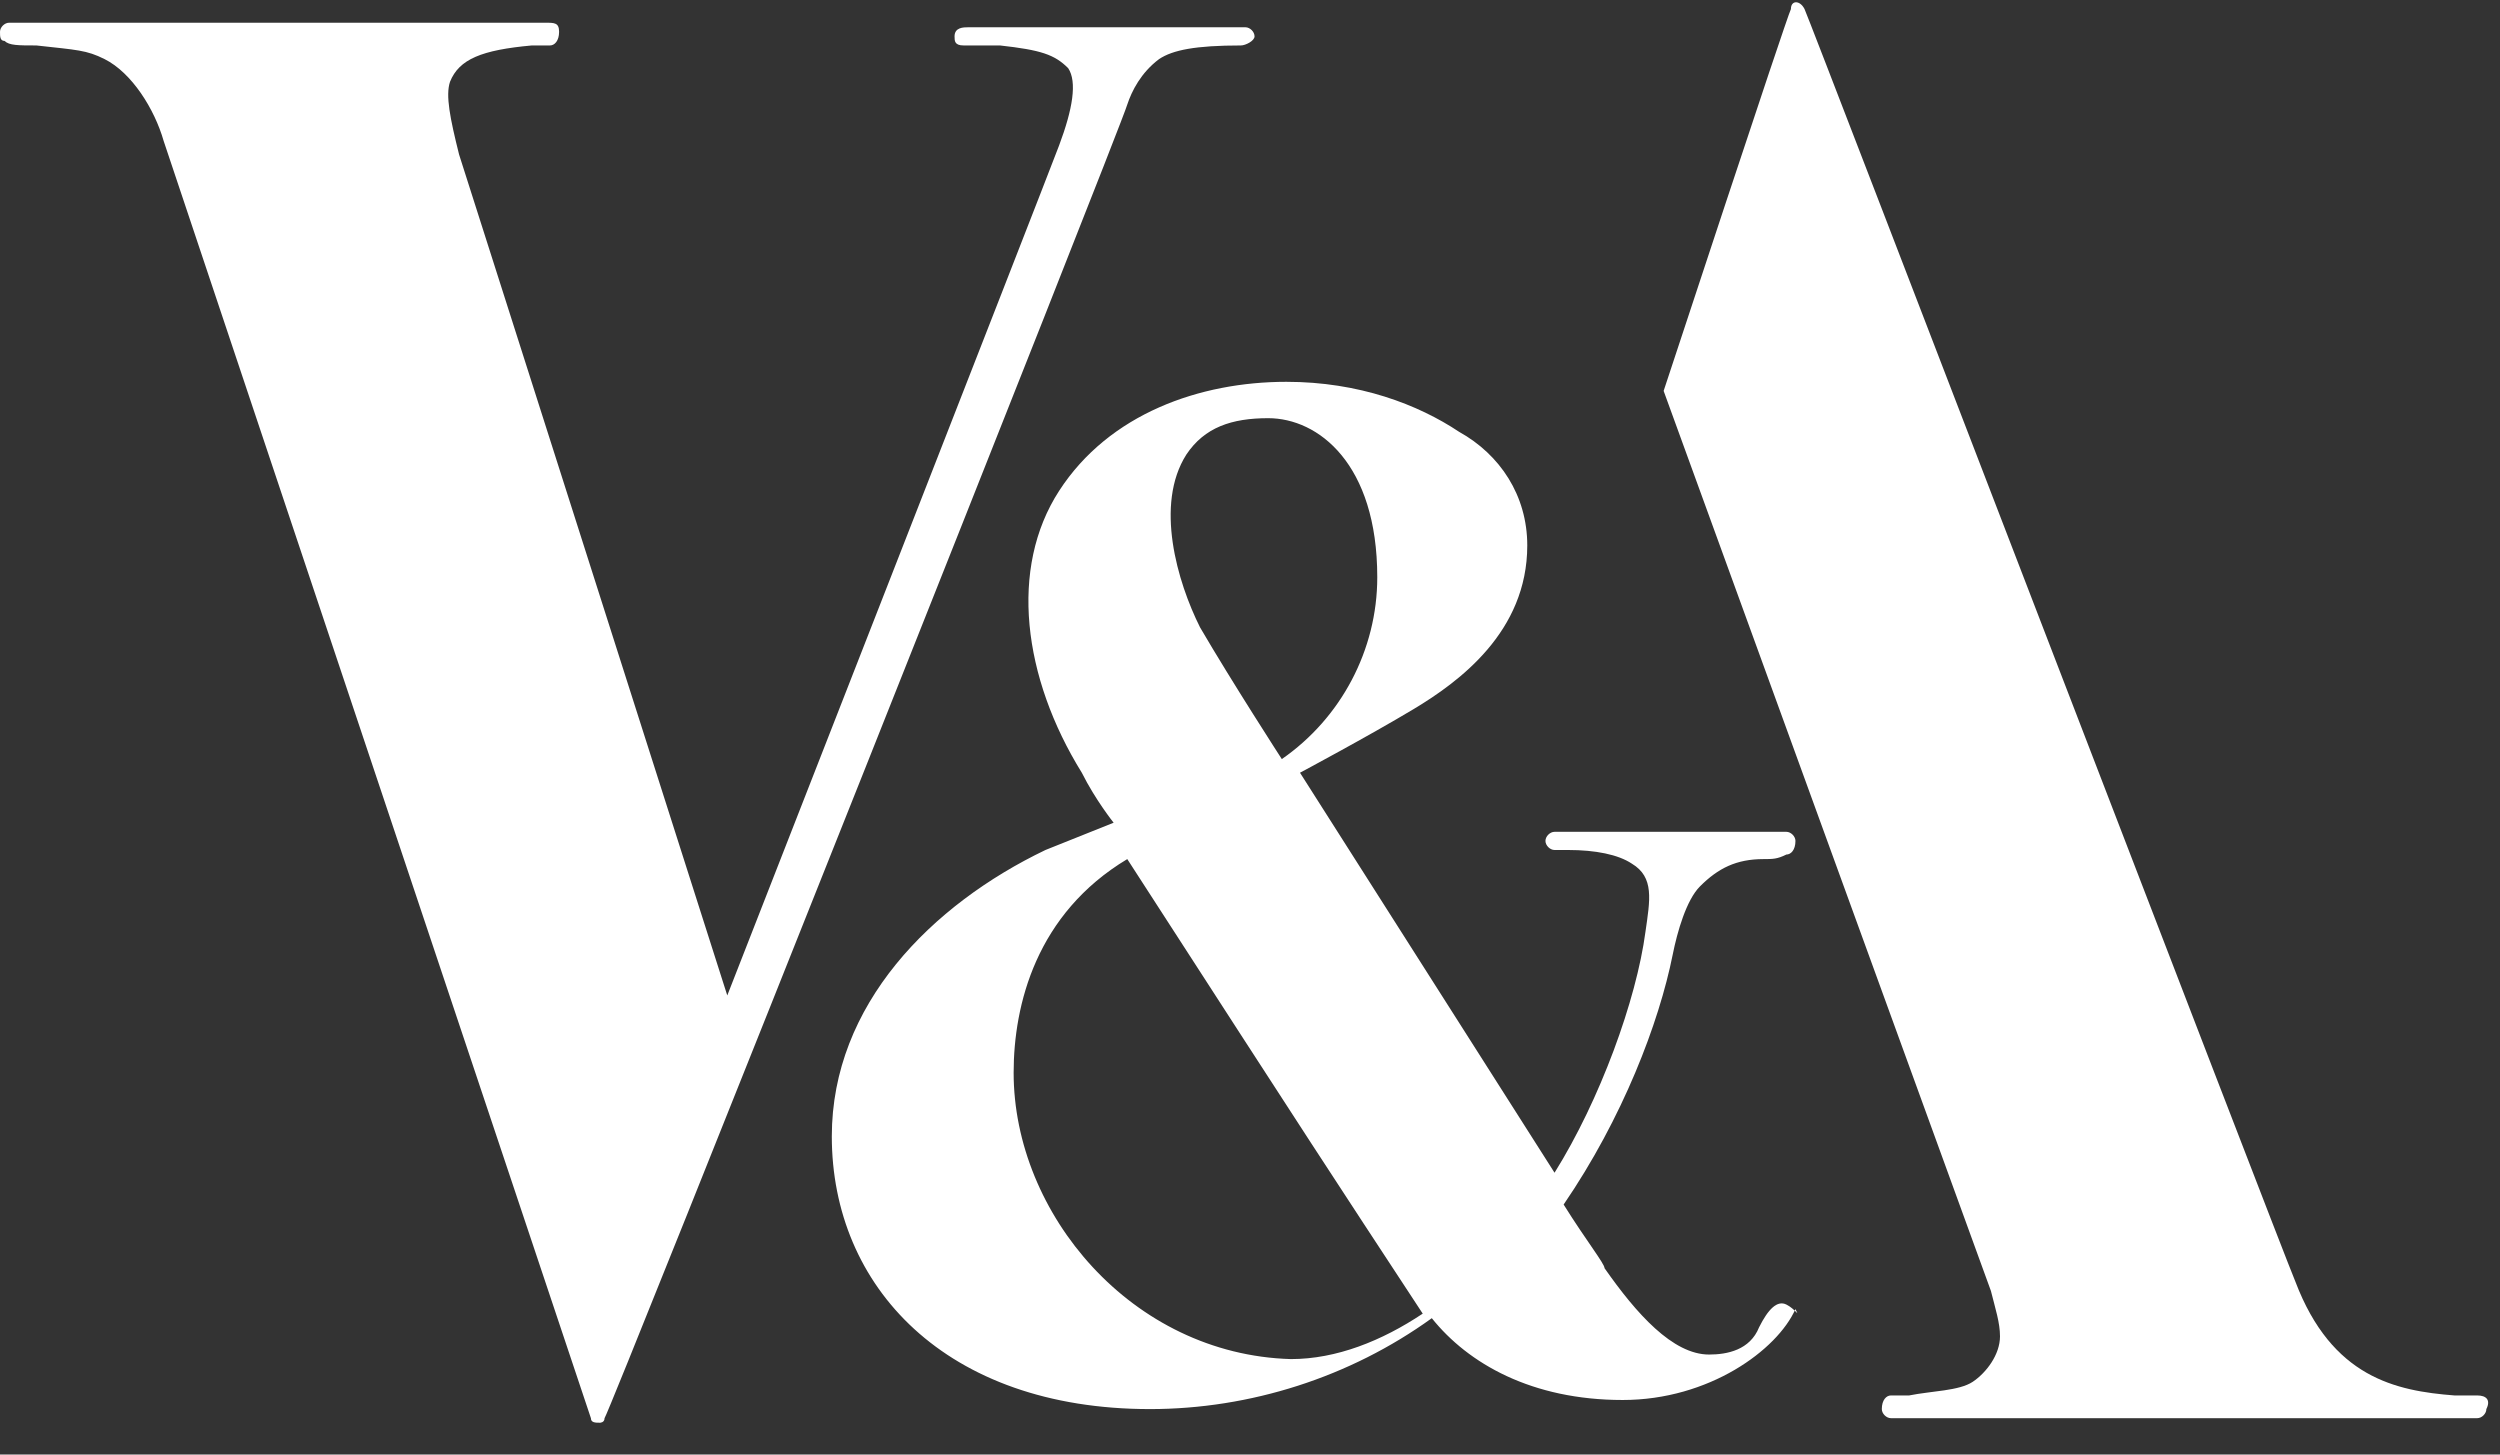
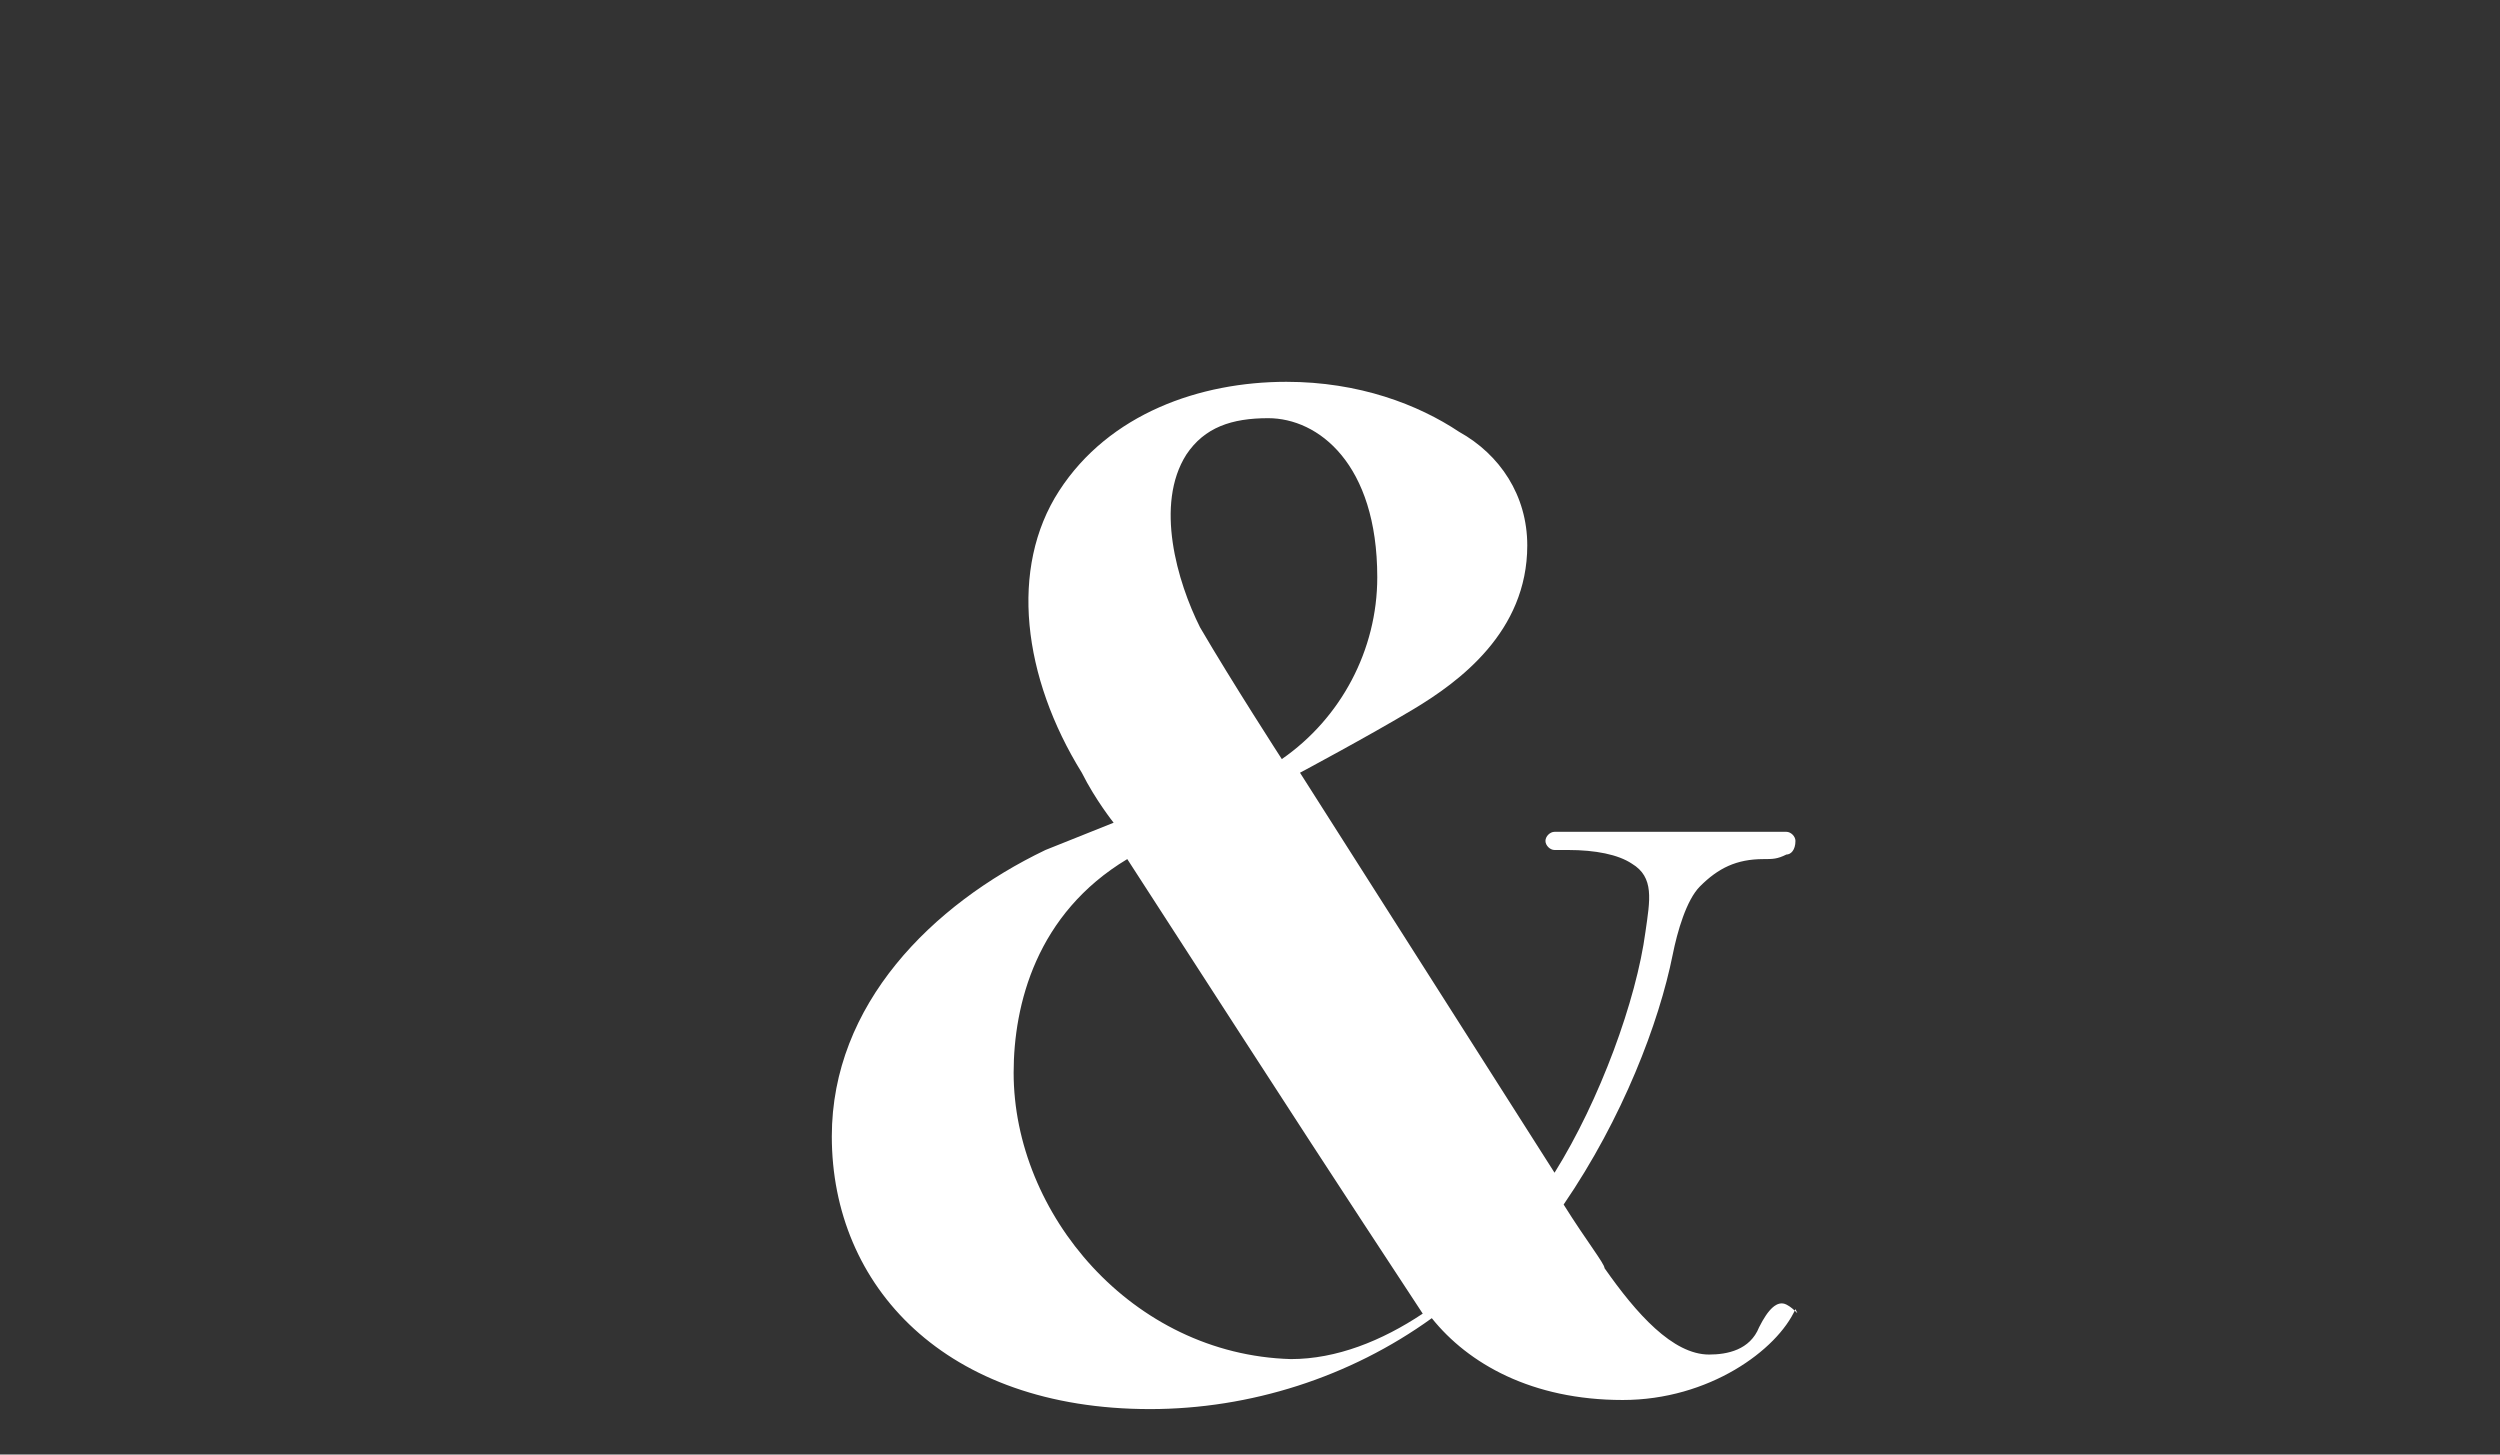
<svg xmlns="http://www.w3.org/2000/svg" version="1.1" id="Layer_1" x="0px" y="0px" viewBox="0 0 55 32" style="enable-background:new 0 0 55 32;" xml:space="preserve">
  <rect x="0" y="0" width="55" height="32" fill="#333333" stroke="none" />
  <style type="text/css">
	.st0{fill-rule:evenodd;clip-rule:evenodd;fill:#FFFFFF;}
</style>
  <g>
    <g id="svg_1">
-       <path id="svg_2" class="st0" d="M54.5,30.7c-0.2,0-0.3,0-0.5,0c-1.3-0.1-2.7-0.4-3.5-2.5c-0.3-0.7-10.7-27.8-10.8-28    c-0.1-0.2-0.3-0.2-0.3,0c-0.1,0.2-2.8,8.4-2.8,8.4l7.2,19.8c0.1,0.4,0.2,0.7,0.2,1c0,0.4-0.3,0.8-0.6,1c-0.3,0.2-0.9,0.2-1.4,0.3    c-0.1,0-0.3,0-0.4,0c-0.1,0-0.2,0.1-0.2,0.3c0,0.1,0.1,0.2,0.2,0.2c0,0,0,0,0,0h12.9c0.1,0,0.2-0.1,0.2-0.2    C54.8,30.8,54.7,30.7,54.5,30.7C54.6,30.7,54.5,30.7,54.5,30.7 M25.5,1.3C25.8,1.1,26.3,1,27.3,1c0.1,0,0.3-0.1,0.3-0.2    c0-0.1-0.1-0.2-0.2-0.2c0,0,0,0,0,0h-6.1c-0.1,0-0.3,0-0.3,0.2c0,0.1,0,0.2,0.2,0.2C21.3,1,21.7,1,22,1c0.9,0.1,1.2,0.2,1.5,0.5    c0.2,0.3,0.1,0.9-0.2,1.7S16,21.9,16,21.9h0L10.1,3.4C9.9,2.6,9.8,2.1,9.9,1.8c0.2-0.5,0.7-0.7,1.8-0.8c0.2,0,0.2,0,0.4,0    c0.1,0,0.2-0.1,0.2-0.3c0,0,0,0,0,0c0-0.2-0.1-0.2-0.3-0.2H0.2C0.1,0.5,0,0.6,0,0.7c0,0.1,0,0.2,0.1,0.2C0.2,1,0.4,1,0.8,1    c0.9,0.1,1.1,0.1,1.5,0.3c0.6,0.3,1.1,1.1,1.3,1.8l9.4,28.1c0,0.1,0.1,0.1,0.2,0.1c0,0,0.1,0,0.1-0.1c0.1-0.1,11.4-28.5,11.5-28.9    C24.9,2,25.1,1.6,25.5,1.3" />
      <path id="svg_3" class="st0" d="M22.3,23.6c0-1.5,0.5-3.5,2.5-4.7l0,0l0,0c4.2,6.5,4.4,6.8,6.5,10c-0.9,0.6-1.9,1-2.9,1    C24.9,29.8,22.3,26.7,22.3,23.6C22.3,23.6,22.3,23.6,22.3,23.6z M26.1,10c0.4-0.6,1-0.8,1.8-0.8c1.1,0,2.4,1,2.4,3.5    c0,1.6-0.8,3.1-2.1,4c0,0-1.1-1.7-1.8-2.9C25.9,12.8,25.4,11.1,26.1,10C26.1,10,26.1,10,26.1,10z M39.3,28.7    c-0.2-0.1-0.4,0.1-0.6,0.5c-0.2,0.5-0.7,0.6-1.1,0.6c-0.8,0-1.6-0.9-2.3-1.9c0-0.1-0.4-0.6-0.9-1.4c1.3-1.9,2.1-4,2.4-5.5    c0.1-0.5,0.3-1.2,0.6-1.5c0.4-0.4,0.8-0.6,1.4-0.6c0.2,0,0.3,0,0.5-0.1c0.1,0,0.2-0.1,0.2-0.3c0-0.1-0.1-0.2-0.2-0.2h-5.1    c-0.1,0-0.2,0.1-0.2,0.2c0,0,0,0,0,0c0,0.1,0.1,0.2,0.2,0.2c0.1,0,0.2,0,0.3,0c0.6,0,1.1,0.1,1.4,0.3c0.5,0.3,0.4,0.8,0.3,1.5    c-0.2,1.5-1,3.7-2,5.3l-5.6-8.8c0,0,1.5-0.8,2.5-1.4c1-0.6,2.5-1.7,2.5-3.6c0-1.1-0.6-2-1.5-2.5c-0.9-0.6-2.2-1.1-3.8-1.1    c-1.9,0-3.9,0.7-5,2.4c-1.1,1.7-0.8,4.1,0.5,6.2c0.3,0.6,0.7,1.1,0.7,1.1c-0.5,0.2-1,0.4-1.5,0.6c-2.5,1.2-4.7,3.4-4.7,6.3    c0,3.3,2.5,6,7,6c2.2,0,4.4-0.7,6.2-2c0.8,1,2.2,1.8,4.2,1.8c1.9,0,3.4-1.1,3.8-2C39.6,29,39.5,28.8,39.3,28.7    C39.3,28.7,39.3,28.7,39.3,28.7z" />
    </g>
  </g>
</svg>